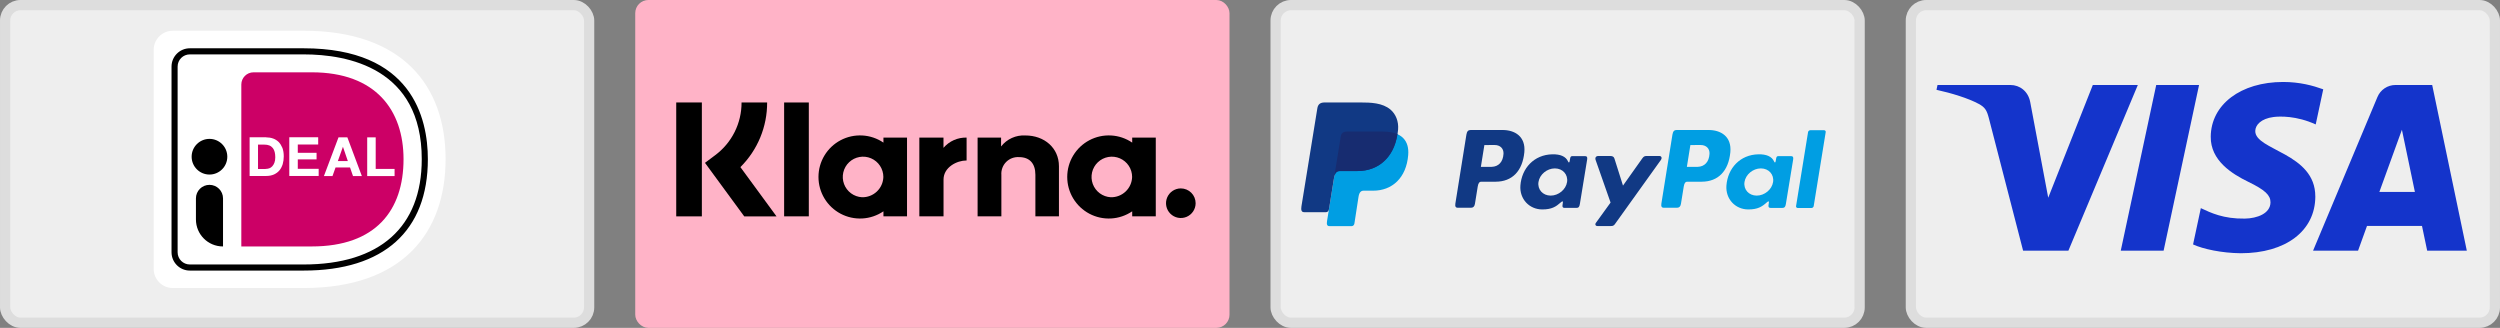
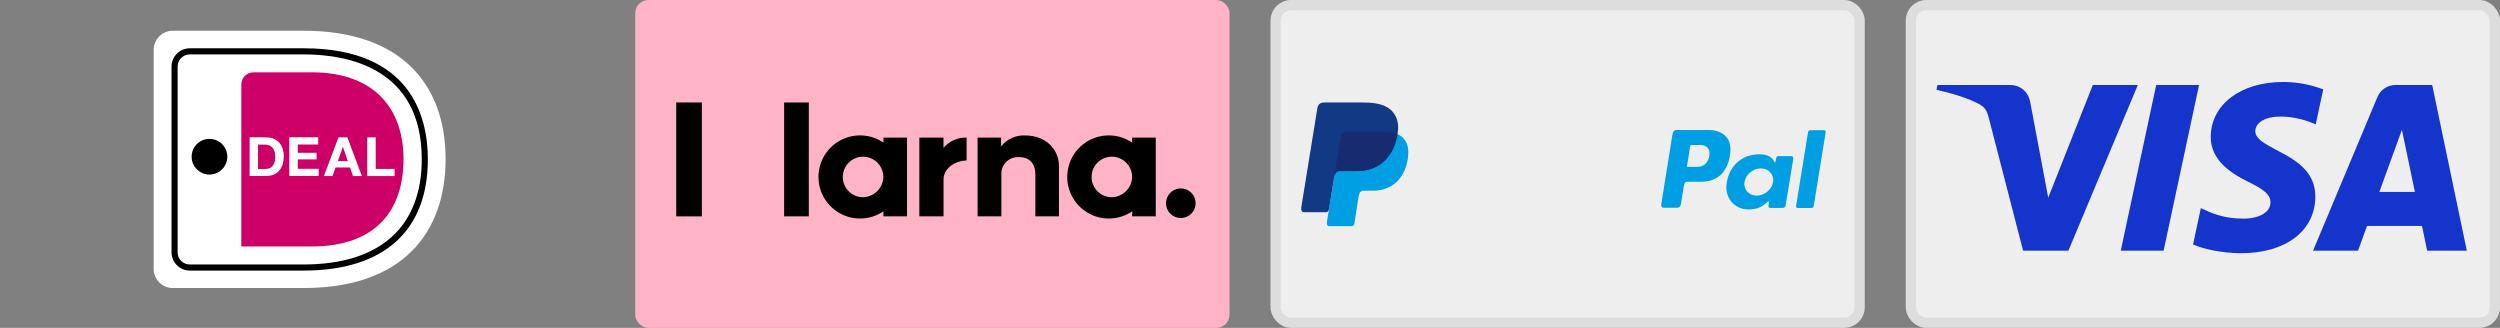
<svg xmlns="http://www.w3.org/2000/svg" width="244" height="32" viewBox="0 0 244 32" fill="none">
  <rect x="0" y="0" width="244" height="32" fill="#808080" stroke="none" />
-   <rect x="0.5" y="0.5" width="57" height="31" rx="1.5" fill="#EEEEEE" stroke="#DDDDDD" />
  <g clip-path="url(#clip0_309_884)">
    <path d="M15 4.861V26.25C15 27.274 15.838 28.111 16.861 28.111H29.641C39.302 28.111 43.49 22.704 43.49 15.528C43.49 8.389 39.302 3 29.641 3H16.861C15.838 3 15 3.838 15 4.861Z" fill="white" />
    <path d="M23.553 8.249V24.053H30.432C36.677 24.053 39.385 20.526 39.385 15.537C39.385 10.762 36.677 7.058 30.432 7.058H24.745C24.084 7.058 23.553 7.598 23.553 8.249Z" fill="#CC0066" />
    <path d="M29.641 26.408H18.527C17.541 26.408 16.741 25.608 16.741 24.621V6.5C16.741 5.513 17.541 4.713 18.527 4.713H29.641C40.186 4.713 41.759 11.498 41.759 15.537C41.759 22.546 37.45 26.408 29.641 26.408ZM18.527 5.308C17.867 5.308 17.336 5.839 17.336 6.5V24.621C17.336 25.282 17.867 25.813 18.527 25.813H29.641C37.068 25.813 41.163 22.164 41.163 15.537C41.163 6.639 33.941 5.308 29.641 5.308H18.527Z" fill="black" />
    <path d="M25.974 13.406C26.215 13.406 26.439 13.443 26.653 13.518C26.867 13.592 27.044 13.713 27.202 13.862C27.351 14.02 27.472 14.216 27.565 14.439C27.649 14.672 27.695 14.941 27.695 15.258C27.695 15.537 27.658 15.789 27.593 16.021C27.518 16.254 27.416 16.459 27.276 16.626C27.137 16.794 26.96 16.924 26.746 17.026C26.532 17.119 26.281 17.175 25.992 17.175H24.363V13.396H25.974V13.406ZM25.918 16.486C26.039 16.486 26.15 16.468 26.271 16.431C26.383 16.393 26.485 16.328 26.569 16.235C26.653 16.142 26.727 16.03 26.783 15.882C26.839 15.733 26.867 15.565 26.867 15.351C26.867 15.165 26.848 14.988 26.811 14.839C26.774 14.69 26.709 14.551 26.625 14.448C26.541 14.346 26.43 14.253 26.29 14.197C26.15 14.141 25.983 14.113 25.778 14.113H25.182V16.496H25.918V16.486Z" fill="white" />
    <path d="M31.055 13.406V14.104H29.064V14.914H30.897V15.556H29.064V16.477H31.102V17.175H28.235V13.396H31.055V13.406Z" fill="white" />
    <path d="M33.903 13.406L35.318 17.185H34.453L34.164 16.347H32.749L32.451 17.185H31.614L33.038 13.406H33.903ZM33.95 15.723L33.475 14.336H33.466L32.973 15.723H33.95Z" fill="white" />
    <path d="M36.668 13.406V16.486H38.511V17.185H35.839V13.406H36.668Z" fill="white" />
    <path d="M20.445 17.036C21.406 17.036 22.185 16.256 22.185 15.295C22.185 14.334 21.406 13.555 20.445 13.555C19.484 13.555 18.704 14.334 18.704 15.295C18.704 16.256 19.484 17.036 20.445 17.036Z" fill="black" />
-     <path d="M21.757 24.053C20.296 24.053 19.123 22.871 19.123 21.419V19.362C19.123 18.636 19.709 18.041 20.445 18.041C21.171 18.041 21.767 18.627 21.767 19.362V24.053H21.757Z" fill="black" />
  </g>
  <rect x="124.5" y="0.5" width="57" height="31" rx="1.5" fill="#EEEEEE" stroke="#DDDDDD" />
  <g clip-path="url(#clip1_309_884)">
    <path fill-rule="evenodd" clip-rule="evenodd" d="M131.467 12.841H134.965C136.844 12.841 137.551 13.766 137.441 15.126C137.261 17.37 135.867 18.611 134.017 18.611H133.083C132.83 18.611 132.659 18.775 132.59 19.218L132.194 21.792C132.168 21.959 132.078 22.056 131.942 22.069H129.744C129.537 22.069 129.464 21.915 129.518 21.582L130.859 13.329C130.911 12.998 131.097 12.841 131.467 12.841Z" fill="#009EE3" />
-     <path fill-rule="evenodd" clip-rule="evenodd" d="M146.655 12.688C147.835 12.688 148.924 13.311 148.775 14.864C148.594 16.709 147.579 17.73 145.976 17.735H144.575C144.374 17.735 144.276 17.894 144.224 18.222L143.953 19.898C143.912 20.151 143.779 20.276 143.582 20.276H142.279C142.071 20.276 141.999 20.147 142.045 19.858L143.12 13.141C143.174 12.811 143.301 12.688 143.533 12.688H146.652H146.655ZM144.533 16.284H145.594C146.257 16.259 146.698 15.812 146.742 15.005C146.769 14.507 146.424 14.15 145.874 14.153L144.875 14.157L144.533 16.284ZM152.318 19.762C152.437 19.656 152.558 19.602 152.541 19.732L152.498 20.043C152.476 20.205 152.542 20.291 152.698 20.291H153.855C154.05 20.291 154.145 20.215 154.193 19.922L154.906 15.565C154.943 15.346 154.887 15.239 154.717 15.239H153.444C153.329 15.239 153.273 15.301 153.243 15.472L153.196 15.74C153.172 15.88 153.106 15.904 153.044 15.764C152.829 15.266 152.278 15.043 151.509 15.06C149.724 15.097 148.52 16.416 148.391 18.106C148.292 19.414 149.255 20.441 150.524 20.441C151.445 20.441 151.857 20.177 152.321 19.764L152.318 19.762ZM151.348 19.091C150.579 19.091 150.044 18.495 150.155 17.764C150.266 17.032 150.985 16.436 151.753 16.436C152.522 16.436 153.057 17.032 152.946 17.764C152.835 18.495 152.117 19.091 151.348 19.091ZM157.172 15.225H155.998C155.756 15.225 155.658 15.401 155.734 15.617L157.192 19.77L155.762 21.746C155.642 21.911 155.735 22.061 155.904 22.061H157.223C157.381 22.079 157.534 22.006 157.615 21.874L162.098 15.618C162.236 15.425 162.171 15.223 161.944 15.223H160.696C160.482 15.223 160.396 15.306 160.273 15.479L158.404 18.115L157.568 15.473C157.52 15.313 157.398 15.225 157.173 15.225H157.172Z" fill="#113984" />
    <path fill-rule="evenodd" clip-rule="evenodd" d="M166.761 12.688C167.941 12.688 169.03 13.311 168.881 14.864C168.701 16.709 167.685 17.73 166.082 17.735H164.682C164.481 17.735 164.383 17.894 164.331 18.222L164.06 19.898C164.019 20.151 163.886 20.276 163.689 20.276H162.386C162.178 20.276 162.106 20.147 162.152 19.858L163.229 13.14C163.283 12.809 163.41 12.686 163.642 12.686H166.761V12.688ZM164.639 16.284H165.7C166.364 16.259 166.804 15.812 166.849 15.005C166.876 14.507 166.53 14.15 165.98 14.153L164.981 14.157L164.639 16.284ZM172.424 19.762C172.543 19.656 172.664 19.602 172.647 19.732L172.604 20.043C172.583 20.206 172.649 20.292 172.804 20.292H173.961C174.157 20.292 174.251 20.215 174.299 19.922L175.013 15.565C175.049 15.346 174.994 15.239 174.823 15.239H173.552C173.437 15.239 173.381 15.301 173.351 15.472L173.304 15.74C173.28 15.88 173.214 15.904 173.152 15.764C172.937 15.266 172.386 15.043 171.617 15.061C169.832 15.097 168.628 16.416 168.499 18.106C168.4 19.414 169.362 20.441 170.632 20.441C171.553 20.441 171.965 20.177 172.429 19.764L172.424 19.762ZM171.455 19.091C170.686 19.091 170.151 18.495 170.262 17.764C170.373 17.032 171.092 16.436 171.86 16.436C172.629 16.436 173.164 17.032 173.053 17.764C172.942 18.495 172.223 19.091 171.455 19.091ZM176.794 20.299H175.458C175.411 20.301 175.365 20.282 175.334 20.248C175.302 20.214 175.288 20.168 175.294 20.123L176.468 12.886C176.491 12.784 176.583 12.711 176.69 12.71H178.027C178.074 12.708 178.119 12.726 178.151 12.76C178.183 12.794 178.197 12.84 178.19 12.886L177.016 20.123C176.994 20.225 176.902 20.299 176.794 20.3V20.299Z" fill="#009EE3" />
    <path fill-rule="evenodd" clip-rule="evenodd" d="M129.279 10H132.781C133.767 10 134.937 10.031 135.719 10.703C136.242 11.152 136.517 11.866 136.454 12.636C136.239 15.238 134.639 16.696 132.494 16.696H130.767C130.473 16.696 130.279 16.886 130.196 17.399L129.714 20.387C129.682 20.58 129.596 20.694 129.443 20.708H127.282C127.043 20.708 126.958 20.532 127.02 20.144L128.573 10.568C128.635 10.183 128.853 10 129.279 10Z" fill="#113984" />
    <path fill-rule="evenodd" clip-rule="evenodd" d="M130.246 17.096L130.858 13.328C130.911 12.998 131.097 12.84 131.467 12.84H134.965C135.544 12.84 136.013 12.928 136.379 13.09C136.028 15.407 134.488 16.693 132.473 16.693H130.749C130.518 16.694 130.348 16.806 130.246 17.096Z" fill="#172C70" />
  </g>
  <rect x="186.5" y="0.5" width="57" height="31" rx="1.5" fill="#EEEEEE" stroke="#DDDDDD" />
  <path d="M208.652 8.295L201.876 24.463H197.454L194.12 11.561C193.917 10.767 193.742 10.476 193.126 10.141C192.121 9.595 190.461 9.084 189 8.766L189.101 8.295H196.217C197.124 8.295 197.94 8.899 198.146 9.944L199.907 19.298L204.259 8.294L208.652 8.295ZM225.974 19.184C225.992 14.917 220.074 14.682 220.114 12.776C220.127 12.196 220.681 11.579 221.889 11.421C222.488 11.343 224.139 11.283 226.013 12.145L226.748 8.717C225.741 8.352 224.447 8 222.836 8C218.702 8 215.792 10.198 215.768 13.344C215.741 15.672 217.844 16.971 219.429 17.744C221.059 18.536 221.606 19.045 221.6 19.753C221.588 20.838 220.3 21.317 219.095 21.336C216.993 21.368 215.774 20.767 214.801 20.314L214.043 23.857C215.02 24.305 216.824 24.696 218.694 24.716C223.088 24.716 225.962 22.545 225.976 19.184H225.974ZM236.892 24.463H240.76L237.382 8.295H233.812C233.431 8.292 233.057 8.403 232.74 8.615C232.423 8.826 232.176 9.128 232.033 9.481L225.756 24.463H230.148L231.02 22.048H236.386L236.892 24.463ZM232.225 18.734L234.427 12.664L235.694 18.734H232.225ZM214.628 8.295L211.169 24.463H206.987L210.447 8.295H214.628Z" fill="#1434CB" />
  <rect x="62.321" y="0.321" width="57.357" height="31.357" rx="0.964" fill="#FFB3C7" stroke="#FFB3C7" stroke-width="0.643" />
  <path d="M110.503 13.92C109.893 13.504 109.182 13.263 108.445 13.222C107.709 13.181 106.975 13.341 106.323 13.686C105.671 14.031 105.125 14.547 104.744 15.179C104.363 15.81 104.162 16.534 104.162 17.272C104.162 18.009 104.363 18.733 104.744 19.365C105.125 19.997 105.671 20.513 106.323 20.858C106.975 21.203 107.709 21.363 108.445 21.322C109.182 21.281 109.893 21.039 110.503 20.624V21.115H112.804V13.428H110.503V13.92ZM108.409 19.25C108.023 19.229 107.651 19.096 107.339 18.866C107.027 18.636 106.79 18.32 106.656 17.956C106.522 17.593 106.498 17.198 106.586 16.821C106.674 16.444 106.871 16.101 107.152 15.835C107.433 15.568 107.786 15.39 108.167 15.322C108.548 15.254 108.941 15.3 109.297 15.452C109.652 15.605 109.956 15.859 110.169 16.183C110.382 16.506 110.495 16.885 110.495 17.272C110.48 17.811 110.252 18.322 109.861 18.692C109.47 19.063 108.948 19.264 108.409 19.25Z" fill="black" />
  <path d="M78.94 10.002H76.531V21.115H78.94V10.002Z" fill="black" />
  <path d="M100.077 13.221C99.624 13.194 99.172 13.278 98.759 13.465C98.346 13.652 97.985 13.936 97.706 14.294V13.428H95.414V21.115H97.734V17.075C97.716 16.843 97.748 16.61 97.829 16.392C97.909 16.173 98.035 15.975 98.199 15.809C98.363 15.644 98.561 15.516 98.778 15.434C98.996 15.352 99.229 15.318 99.461 15.334C100.473 15.334 101.054 15.938 101.054 17.059V21.115H103.353V16.227C103.353 14.438 101.931 13.221 100.077 13.221Z" fill="black" />
  <path d="M86.224 13.92C85.614 13.504 84.903 13.263 84.166 13.222C83.43 13.181 82.696 13.341 82.044 13.686C81.391 14.031 80.846 14.547 80.465 15.179C80.084 15.81 79.883 16.534 79.883 17.272C79.883 18.009 80.084 18.733 80.465 19.365C80.846 19.997 81.391 20.513 82.044 20.858C82.696 21.203 83.43 21.363 84.166 21.322C84.903 21.281 85.614 21.039 86.224 20.624V21.115H88.525V13.428H86.224V13.92ZM84.13 19.25C83.744 19.229 83.371 19.096 83.06 18.866C82.748 18.636 82.511 18.32 82.377 17.956C82.243 17.593 82.219 17.198 82.307 16.821C82.395 16.444 82.591 16.101 82.872 15.835C83.153 15.568 83.506 15.39 83.888 15.322C84.269 15.254 84.662 15.299 85.017 15.452C85.373 15.605 85.676 15.859 85.889 16.183C86.102 16.506 86.216 16.885 86.216 17.272C86.201 17.811 85.973 18.322 85.582 18.692C85.191 19.063 84.669 19.264 84.13 19.25H84.13Z" fill="black" />
  <path d="M92.084 14.429V13.428H89.728V21.115H92.089V17.526C92.089 16.315 93.401 15.664 94.312 15.664C94.321 15.664 94.33 15.665 94.34 15.665V13.428C93.913 13.417 93.489 13.501 93.099 13.674C92.709 13.847 92.362 14.105 92.084 14.429Z" fill="black" />
  <path d="M115.248 18.389C114.962 18.389 114.683 18.474 114.445 18.632C114.208 18.791 114.023 19.017 113.913 19.281C113.804 19.545 113.775 19.835 113.831 20.115C113.887 20.396 114.024 20.653 114.227 20.855C114.429 21.057 114.686 21.195 114.966 21.25C115.246 21.306 115.537 21.277 115.801 21.168C116.065 21.059 116.29 20.874 116.449 20.636C116.608 20.398 116.693 20.119 116.693 19.834C116.693 19.644 116.655 19.456 116.583 19.281C116.51 19.105 116.404 18.946 116.269 18.812C116.135 18.678 115.976 18.571 115.801 18.499C115.625 18.426 115.438 18.389 115.248 18.389Z" fill="black" />
-   <path d="M74.872 10H72.376C72.38 11.001 72.148 11.989 71.7 12.884C71.251 13.779 70.599 14.556 69.795 15.152L68.806 15.893L72.638 21.118H75.788L72.263 16.31C73.094 15.484 73.753 14.501 74.201 13.417C74.649 12.334 74.877 11.172 74.872 10Z" fill="black" />
  <path d="M68.501 10H66V21.118H68.501V10Z" fill="black" />
  <defs>
    <clipPath id="clip0_309_884">
      <rect width="28.49" height="25.111" fill="white" transform="translate(15 3)" />
    </clipPath>
    <clipPath id="clip1_309_884">
      <rect width="51.2" height="12.126" fill="white" transform="translate(127 10)" />
    </clipPath>
  </defs>
</svg>